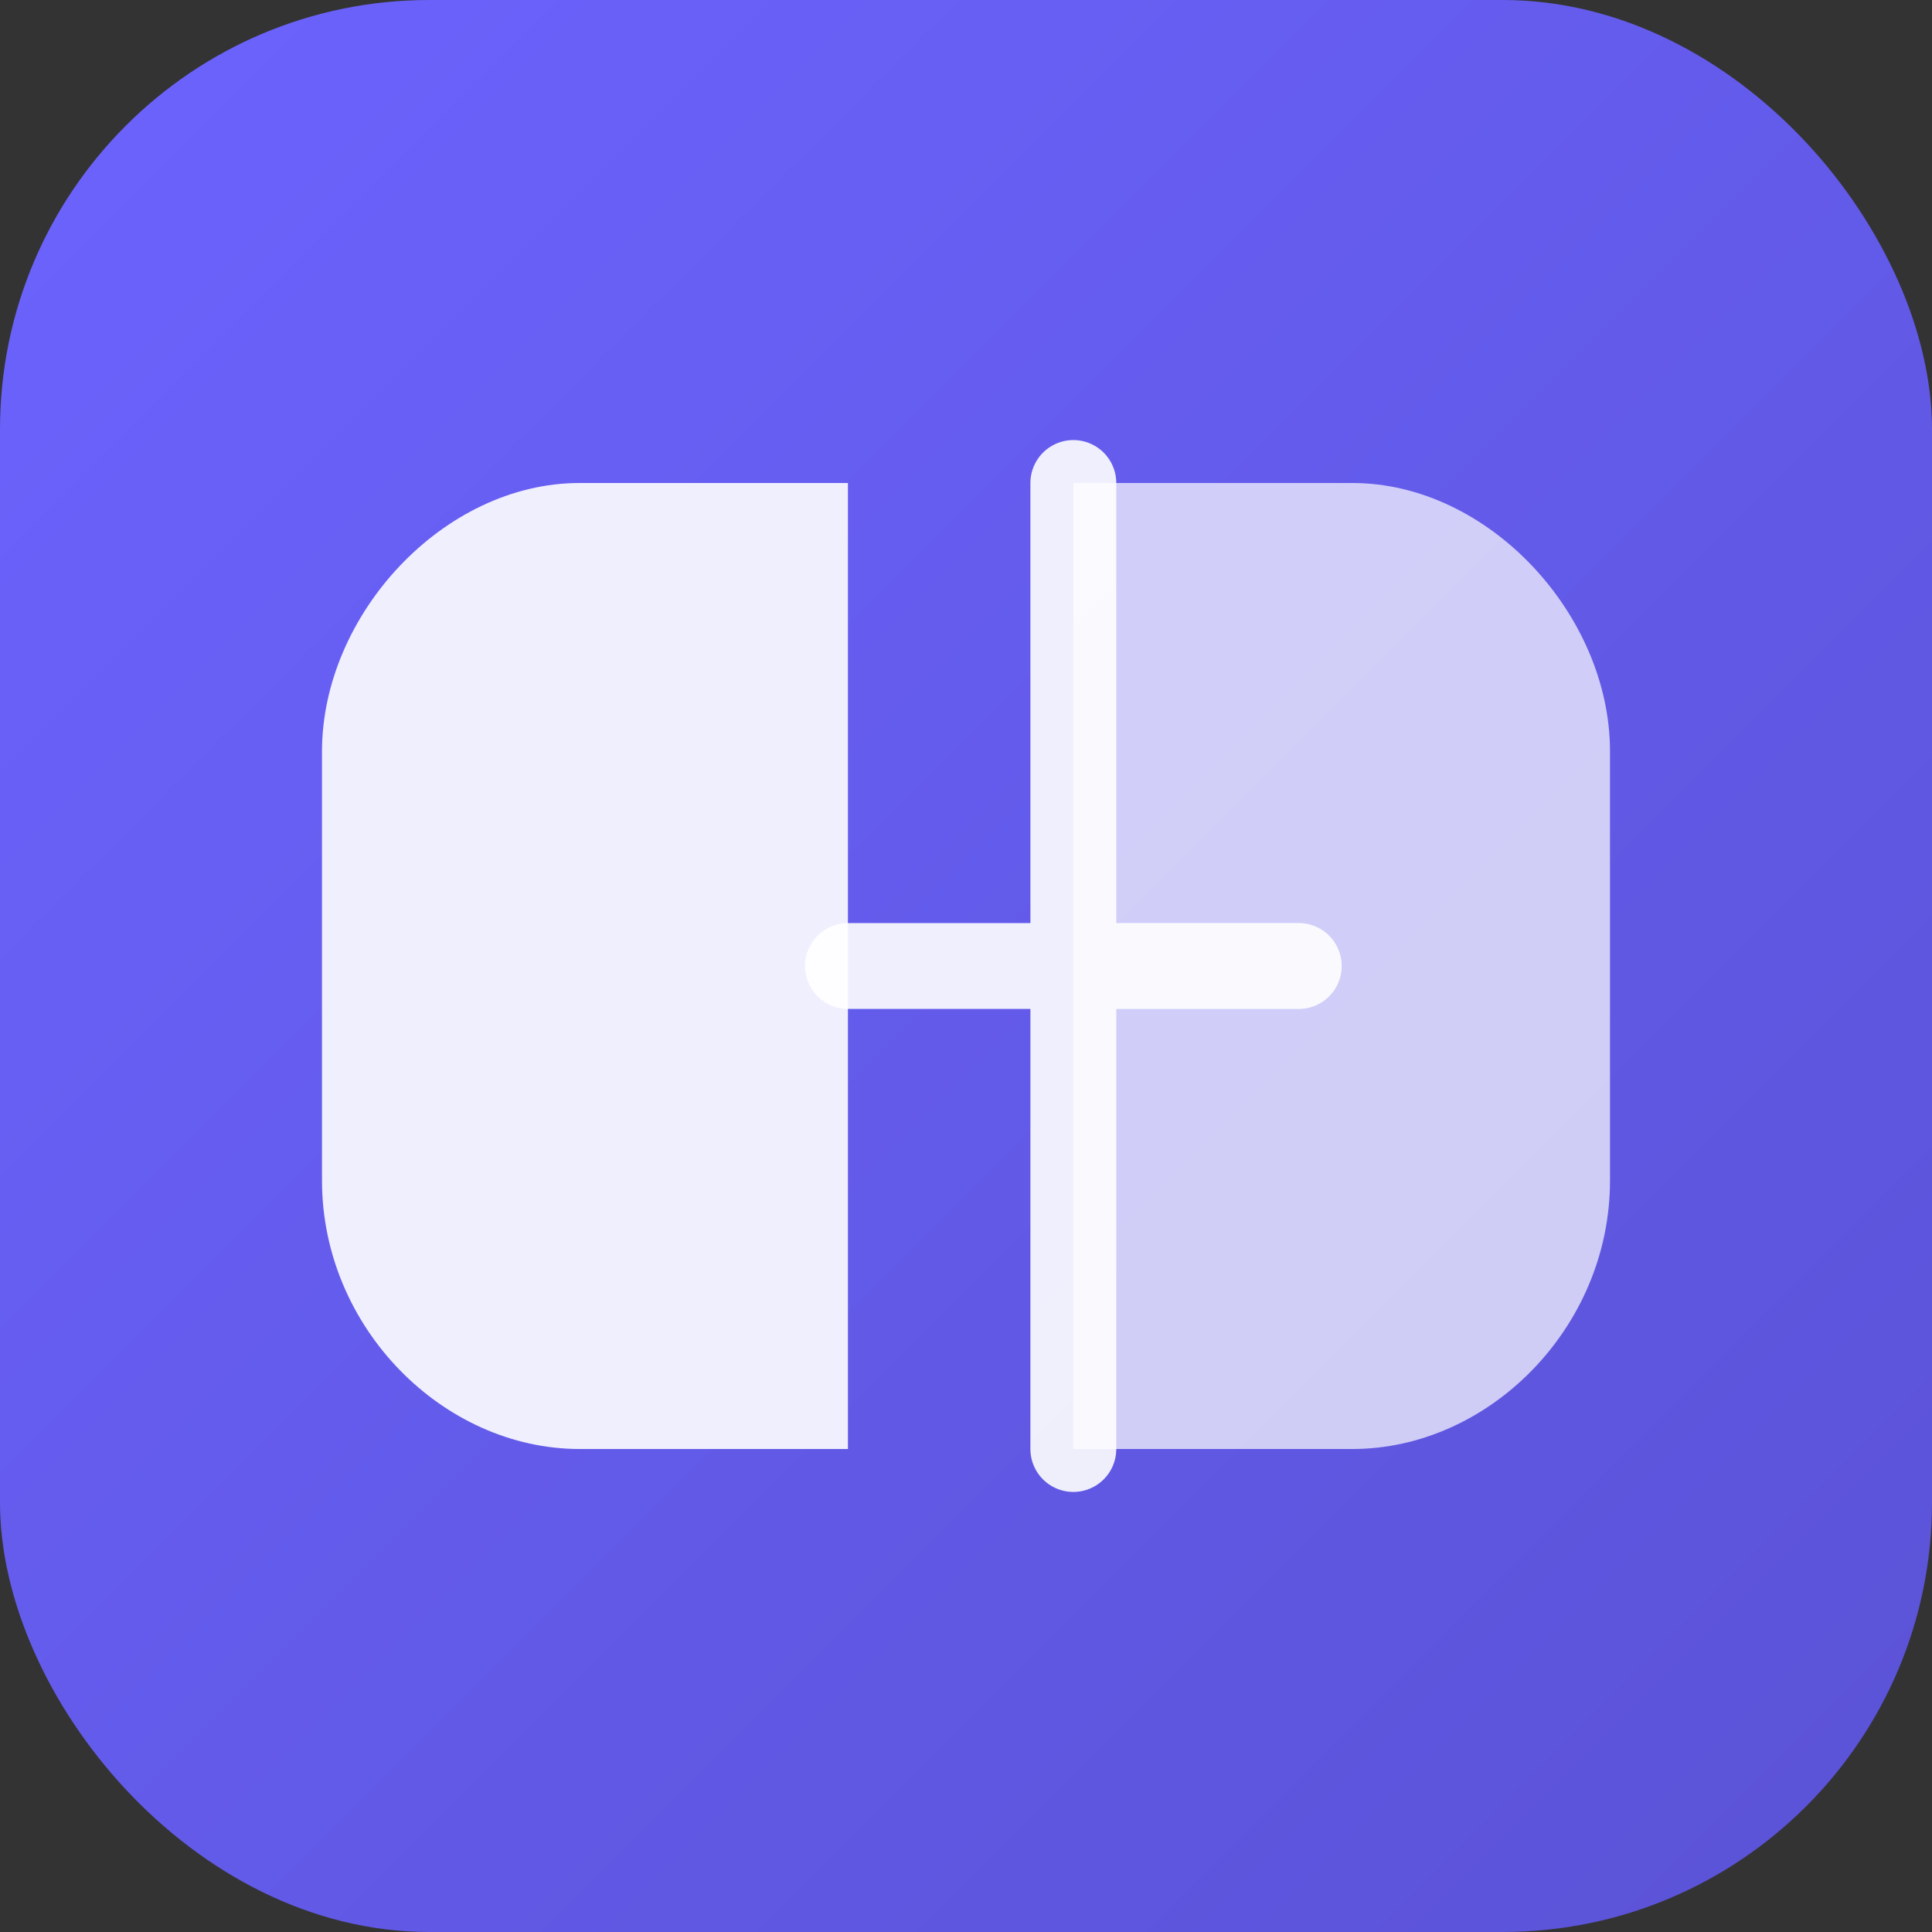
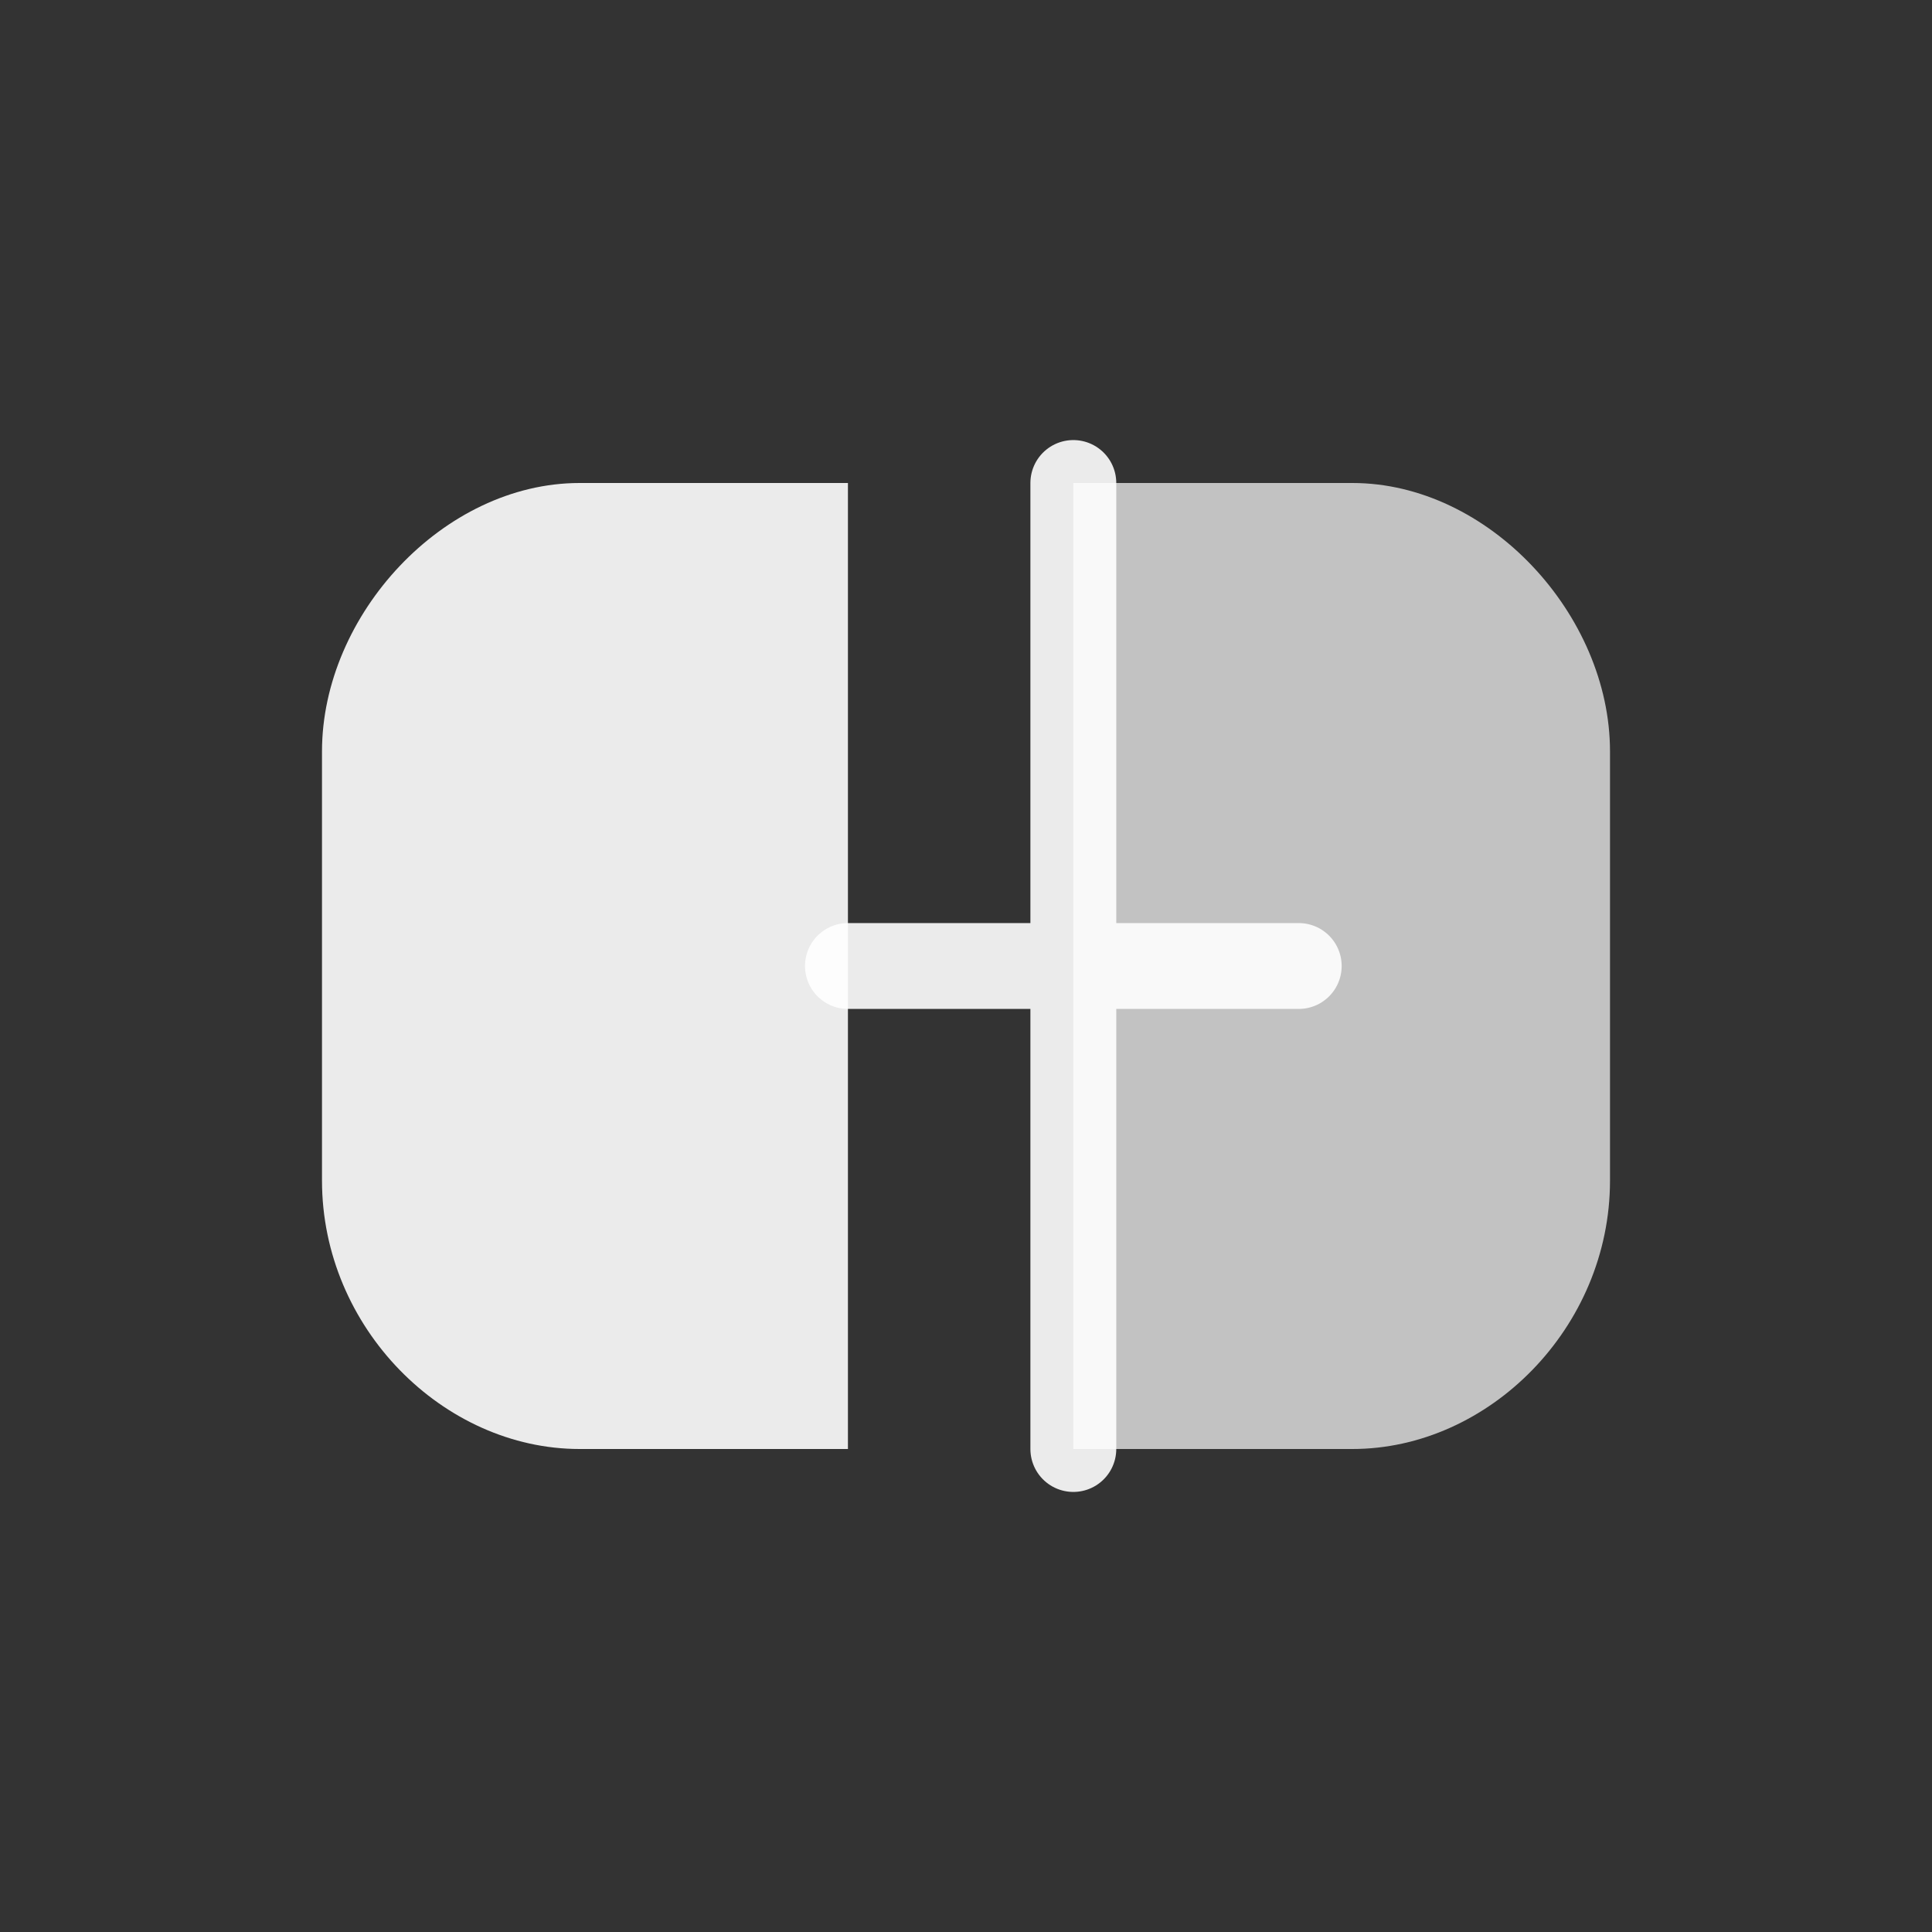
<svg xmlns="http://www.w3.org/2000/svg" viewBox="0 0 180 180" width="180" height="180">
  <rect x="0" y="0" width="180" height="180" fill="#333333" stroke="none" />
  <defs>
    <linearGradient id="grad" x1="0%" y1="0%" x2="100%" y2="100%">
      <stop offset="0%" style="stop-color:#6C63FF;stop-opacity:1" />
      <stop offset="100%" style="stop-color:#5A52D5;stop-opacity:1" />
    </linearGradient>
  </defs>
-   <rect x="0" y="0" width="180" height="180" rx="40" fill="url(#grad)" />
  <path d="M79,45 L79,135 L54,135 C41.3,135 30,123.7 30,110 L30,70 C30,57.3 41.3,45 54,45 L79,45 Z" fill="#ffffff" opacity="0.9" />
  <path d="M100,45 L126,45 C138.7,45 150,57.3 150,70 L150,110 C150,123.7 138.7,135 126,135 L100,135 L100,45 Z" fill="#ffffff" opacity="0.7" />
  <path d="M100,45 L100,135 M79,90 L121,90" stroke="#ffffff" stroke-width="8" stroke-linecap="round" opacity="0.9" />
</svg>